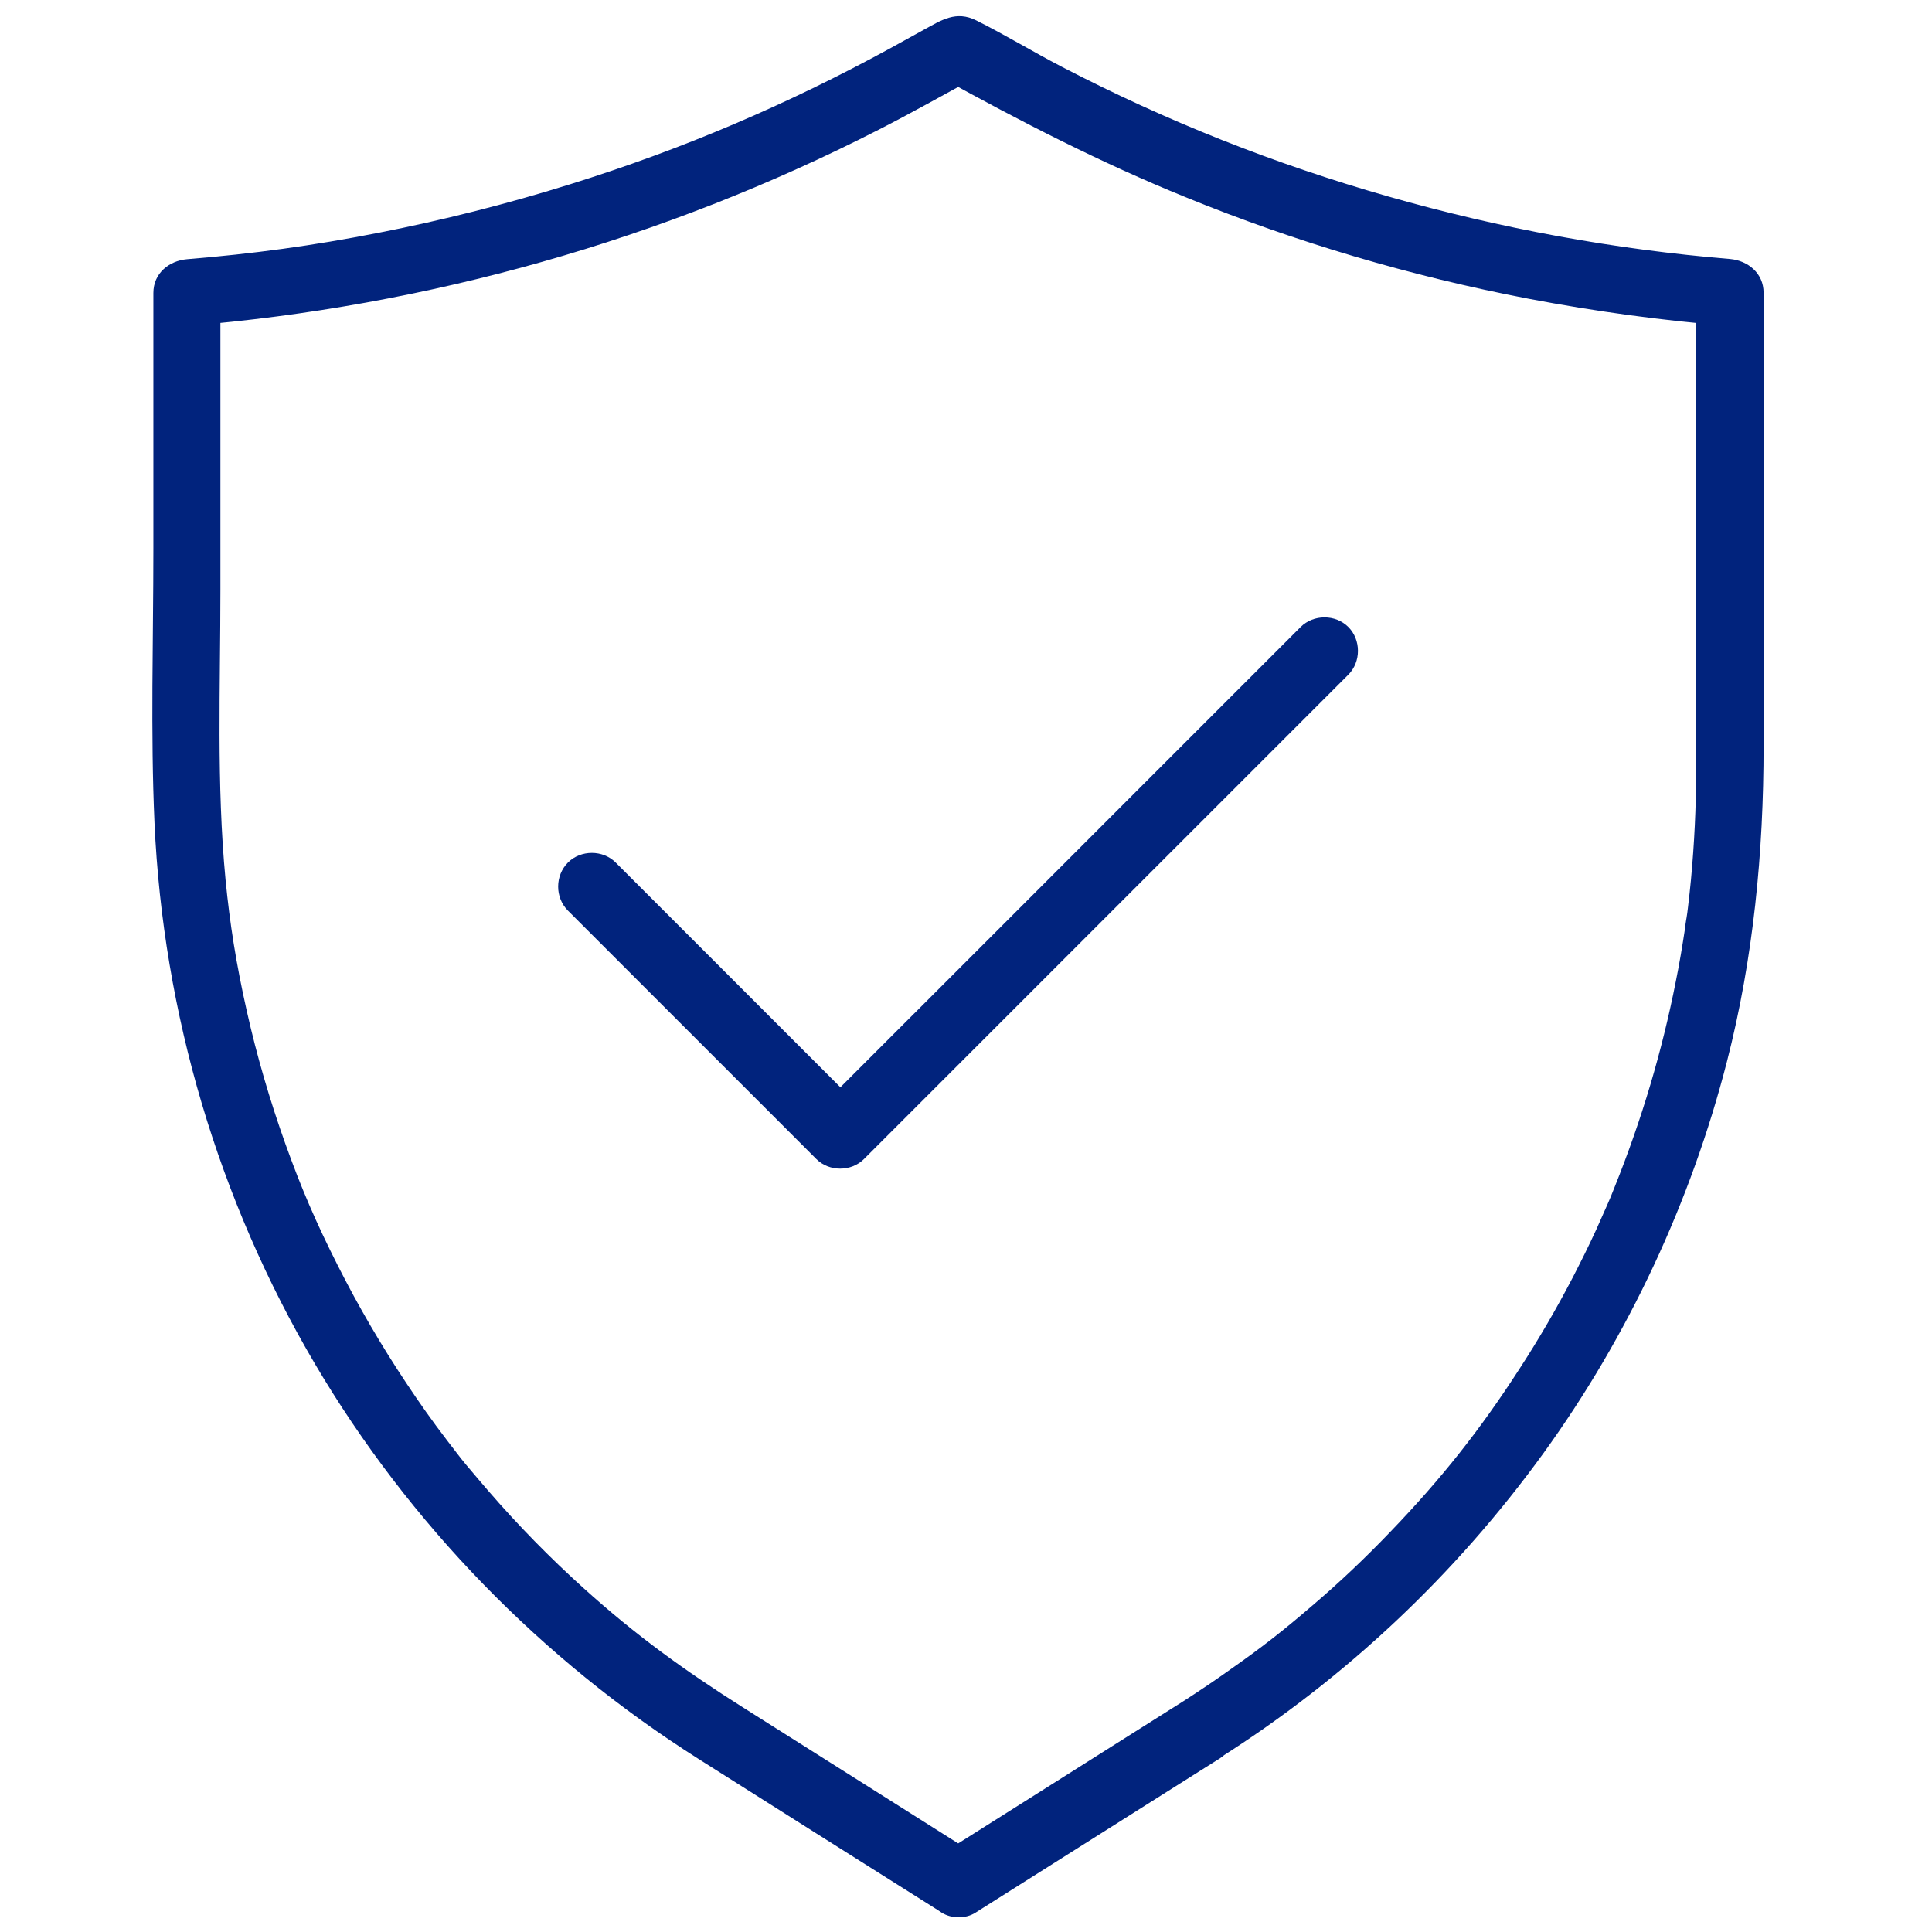
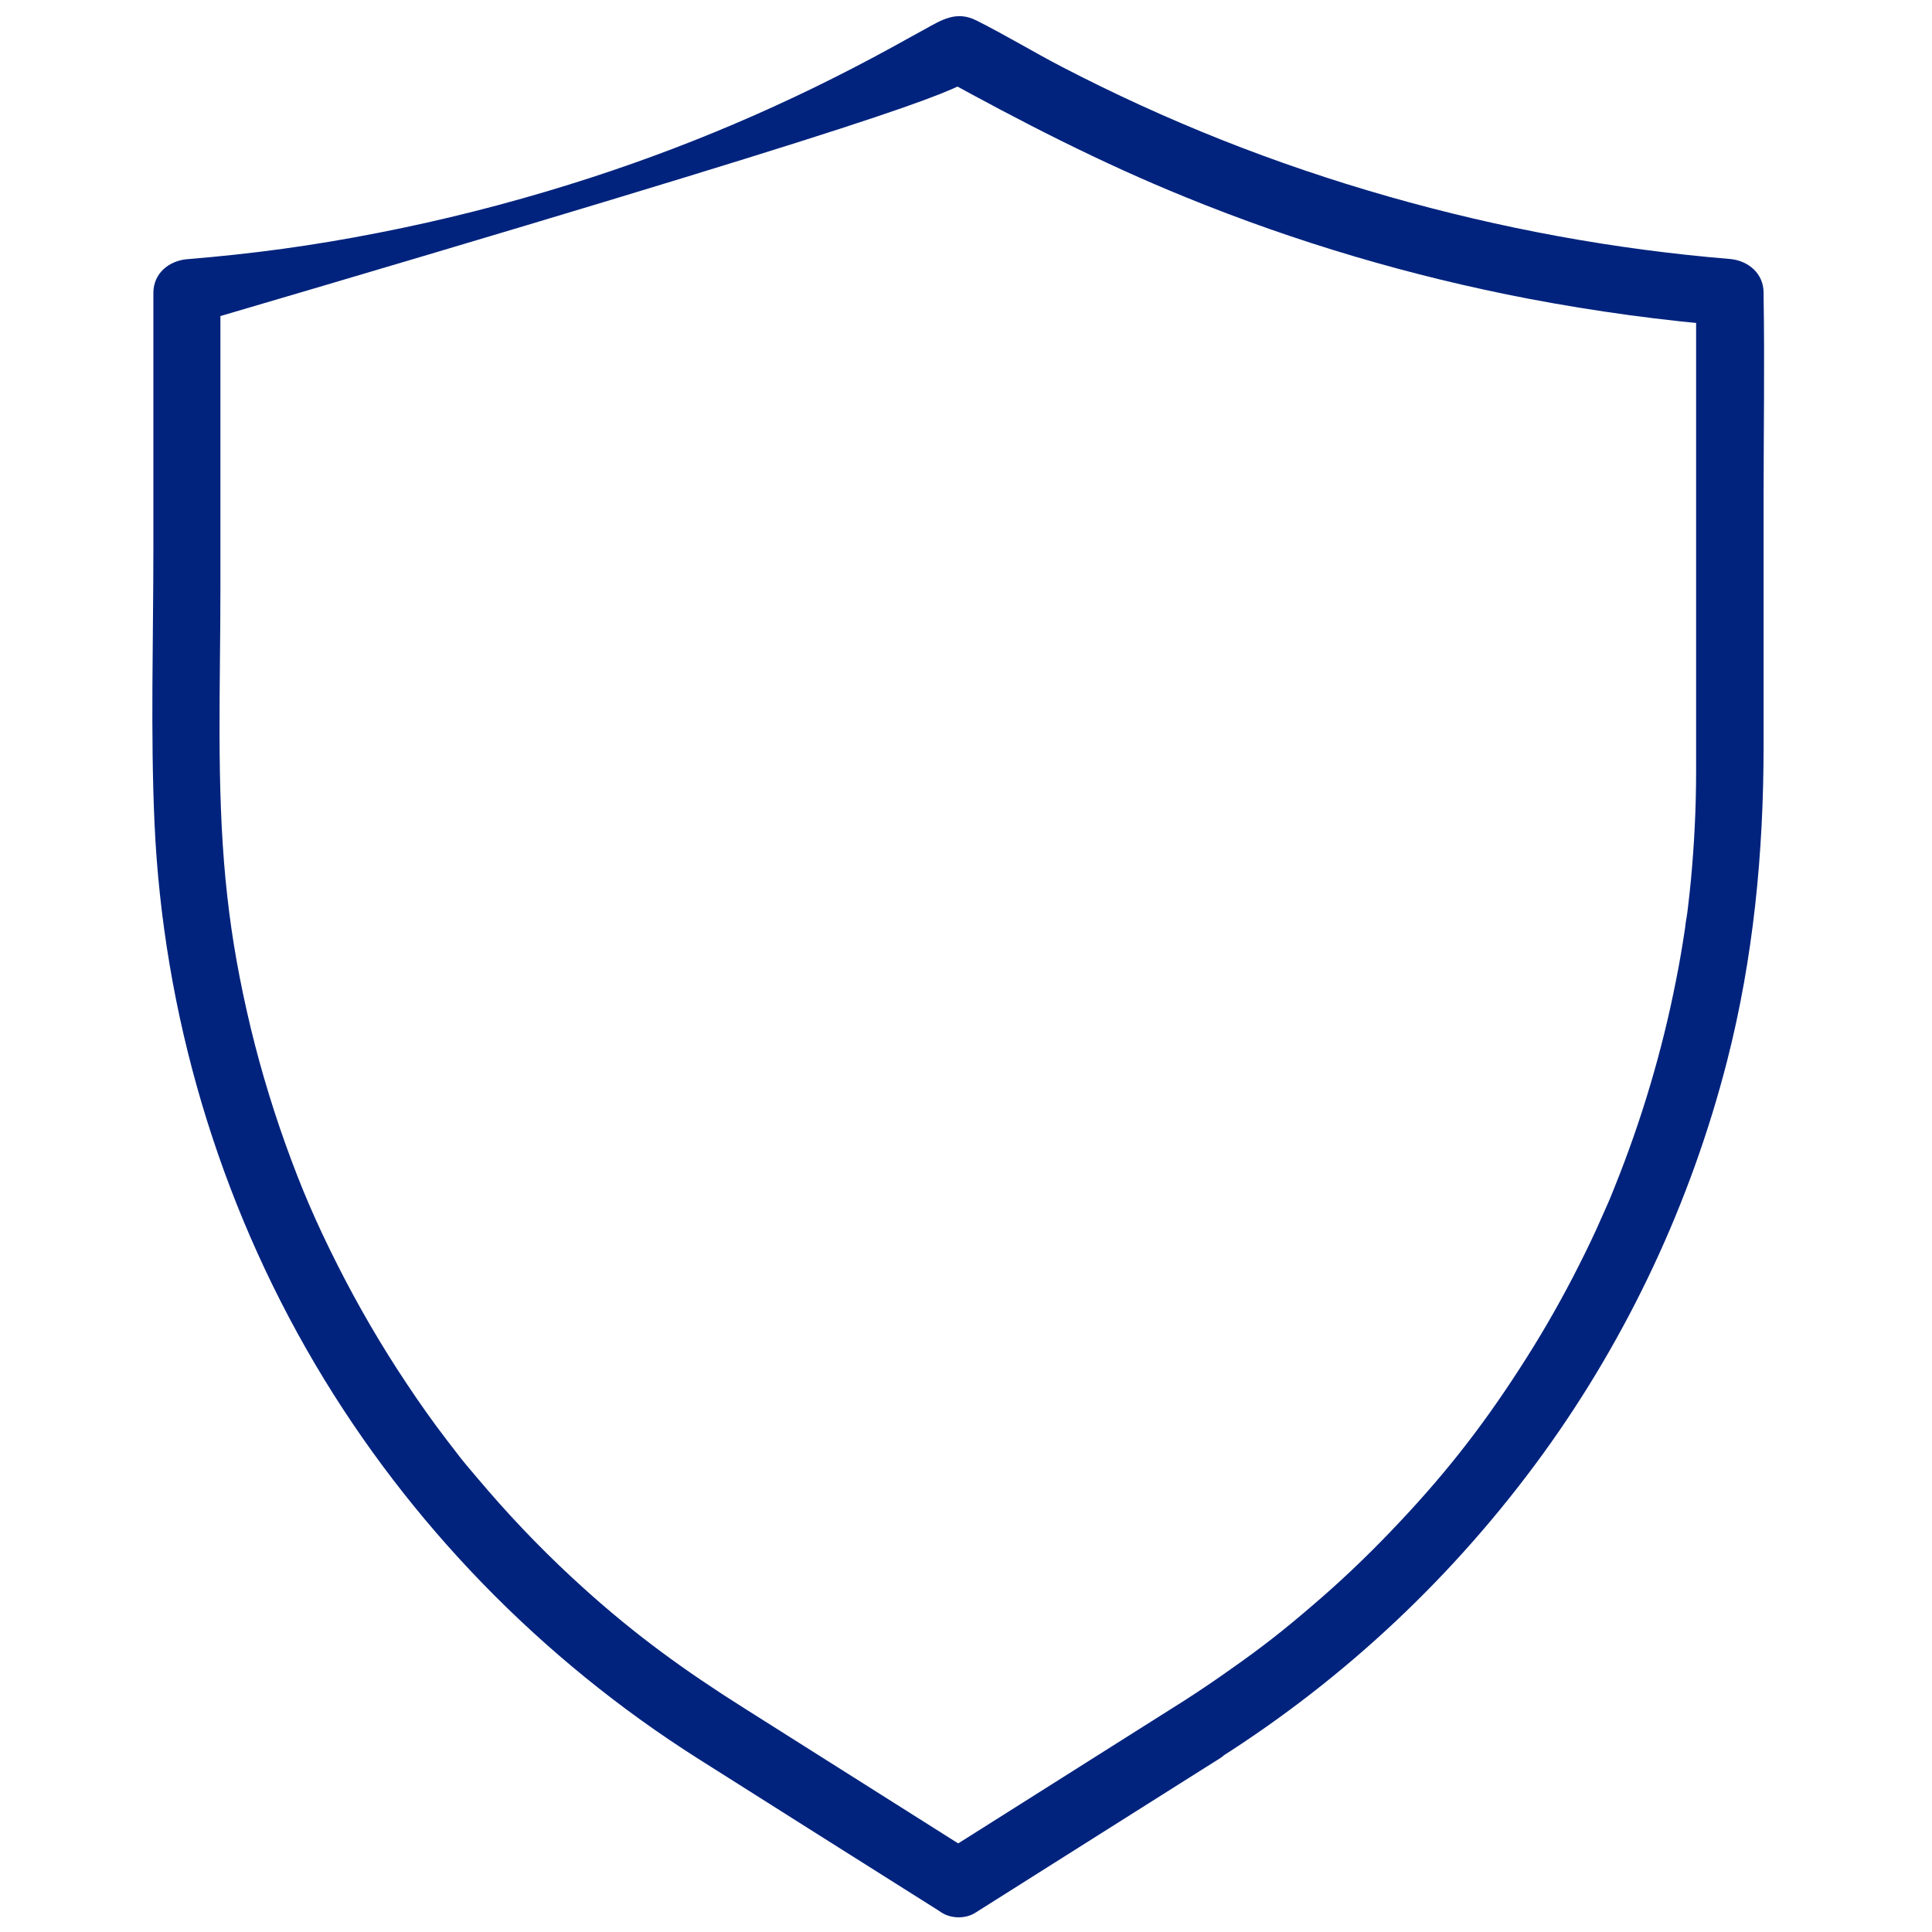
<svg xmlns="http://www.w3.org/2000/svg" width="96" height="96" viewBox="0 0 96 96" fill="none">
-   <path d="M58.894 84.473C55.351 86.709 51.818 88.945 48.275 91.18C47.772 91.493 47.269 91.817 46.766 92.13C47.325 92.13 47.895 92.13 48.454 92.13C44.631 89.716 40.808 87.301 36.974 84.876C34.012 83.009 31.564 81.232 29.015 78.929C27.328 77.409 25.729 75.777 24.243 74.055C23.885 73.642 23.527 73.217 23.169 72.792C22.991 72.58 22.823 72.368 22.655 72.144C22.555 72.01 22.454 71.887 22.354 71.753C22.521 71.965 22.23 71.596 22.208 71.563C21.504 70.646 20.833 69.696 20.196 68.735C18.944 66.857 17.804 64.901 16.787 62.889C15.691 60.72 14.976 59.055 14.182 56.842C13.411 54.684 12.763 52.471 12.26 50.224C11.735 47.888 11.421 45.898 11.209 43.73C10.751 38.957 10.952 34.083 10.952 29.299C10.952 24.459 10.952 19.63 10.952 14.79C10.952 14.701 10.952 14.611 10.952 14.522C10.393 15.081 9.834 15.64 9.275 16.199C21.247 15.226 32.95 11.918 43.647 6.452C45.268 5.625 46.855 4.73 48.454 3.858C47.895 3.858 47.325 3.858 46.766 3.858C50.723 6.038 54.714 8.095 58.905 9.794C64.405 12.041 70.128 13.729 75.963 14.846C79.26 15.472 82.602 15.931 85.956 16.199C85.397 15.64 84.838 15.081 84.279 14.522C84.279 17.317 84.279 20.111 84.279 22.894C84.279 27.209 84.279 31.524 84.279 35.838C84.279 36.666 84.279 37.493 84.279 38.309C84.279 40.12 84.19 41.919 84.022 43.719C83.977 44.166 83.933 44.613 83.877 45.06C83.854 45.25 83.832 45.451 83.798 45.641C83.765 45.921 83.832 45.407 83.787 45.697C83.765 45.831 83.742 45.977 83.731 46.111C83.597 46.994 83.452 47.877 83.273 48.749C82.591 52.225 81.574 55.634 80.255 58.921C80.177 59.122 80.087 59.334 80.009 59.535C80.121 59.267 79.875 59.848 79.853 59.893C79.674 60.296 79.495 60.698 79.316 61.1C78.947 61.905 78.556 62.688 78.153 63.47C77.338 65.035 76.454 66.555 75.493 68.031C73.537 71.06 71.614 73.486 69.077 76.123C67.847 77.409 66.551 78.638 65.198 79.79C63.756 81.031 62.683 81.869 61.152 82.942C60.403 83.478 59.654 83.981 58.894 84.473C58.134 84.954 57.821 85.971 58.29 86.765C58.737 87.525 59.822 87.849 60.582 87.368C66.875 83.378 72.33 78.236 76.7 72.2C80.914 66.376 84.022 59.714 85.81 52.751C87.129 47.609 87.632 42.355 87.632 37.057C87.632 32.977 87.632 28.897 87.632 24.828C87.632 21.464 87.688 18.088 87.632 14.712C87.632 14.656 87.632 14.6 87.632 14.544C87.632 13.583 86.861 12.946 85.956 12.868C80.255 12.398 74.577 11.359 68.976 9.76C63.298 8.14 57.955 6.016 52.746 3.311C51.327 2.573 49.952 1.735 48.521 1.019C47.504 0.505 46.766 1.008 45.905 1.478C45.369 1.779 44.821 2.07 44.285 2.372C39.132 5.189 33.9 7.424 28.289 9.168C25.17 10.14 21.996 10.945 18.788 11.571C15.546 12.208 12.573 12.611 9.298 12.879C8.392 12.957 7.621 13.583 7.621 14.556C7.621 18.803 7.621 23.04 7.621 27.287C7.621 31.814 7.476 36.375 7.677 40.891C8.102 50.336 10.851 59.636 15.658 67.785C20.341 75.721 26.914 82.461 34.694 87.391C38.595 89.861 42.507 92.331 46.408 94.79C46.531 94.869 46.665 94.947 46.788 95.036C47.28 95.349 47.996 95.349 48.476 95.036C52.02 92.801 55.552 90.565 59.095 88.33C59.598 88.017 60.101 87.692 60.604 87.38C61.364 86.899 61.677 85.882 61.208 85.088C60.738 84.306 59.654 83.981 58.894 84.473Z" fill="#01237D" />
-   <path d="M28.211 45.239C31.81 48.838 35.421 52.449 39.02 56.048C39.534 56.562 40.048 57.076 40.562 57.591C41.2 58.228 42.295 58.228 42.932 57.591C45.66 54.863 48.387 52.136 51.114 49.408C55.429 45.094 59.733 40.79 64.047 36.475C65.031 35.492 66.014 34.508 66.998 33.525C67.635 32.887 67.635 31.792 66.998 31.155C66.361 30.518 65.266 30.518 64.628 31.155C61.901 33.882 59.174 36.61 56.446 39.337C52.143 43.641 47.839 47.955 43.525 52.259C42.541 53.242 41.557 54.226 40.574 55.21C41.367 55.21 42.15 55.21 42.943 55.21C39.344 51.61 35.734 48 32.134 44.401C31.62 43.886 31.106 43.372 30.592 42.858C29.955 42.221 28.859 42.221 28.222 42.858C27.574 43.506 27.574 44.591 28.211 45.239Z" fill="#01237D" />
+   <path d="M58.894 84.473C55.351 86.709 51.818 88.945 48.275 91.18C47.772 91.493 47.269 91.817 46.766 92.13C47.325 92.13 47.895 92.13 48.454 92.13C44.631 89.716 40.808 87.301 36.974 84.876C34.012 83.009 31.564 81.232 29.015 78.929C27.328 77.409 25.729 75.777 24.243 74.055C23.885 73.642 23.527 73.217 23.169 72.792C22.991 72.58 22.823 72.368 22.655 72.144C22.555 72.01 22.454 71.887 22.354 71.753C22.521 71.965 22.23 71.596 22.208 71.563C21.504 70.646 20.833 69.696 20.196 68.735C18.944 66.857 17.804 64.901 16.787 62.889C15.691 60.72 14.976 59.055 14.182 56.842C13.411 54.684 12.763 52.471 12.26 50.224C11.735 47.888 11.421 45.898 11.209 43.73C10.751 38.957 10.952 34.083 10.952 29.299C10.952 24.459 10.952 19.63 10.952 14.79C10.952 14.701 10.952 14.611 10.952 14.522C10.393 15.081 9.834 15.64 9.275 16.199C45.268 5.625 46.855 4.73 48.454 3.858C47.895 3.858 47.325 3.858 46.766 3.858C50.723 6.038 54.714 8.095 58.905 9.794C64.405 12.041 70.128 13.729 75.963 14.846C79.26 15.472 82.602 15.931 85.956 16.199C85.397 15.64 84.838 15.081 84.279 14.522C84.279 17.317 84.279 20.111 84.279 22.894C84.279 27.209 84.279 31.524 84.279 35.838C84.279 36.666 84.279 37.493 84.279 38.309C84.279 40.12 84.19 41.919 84.022 43.719C83.977 44.166 83.933 44.613 83.877 45.06C83.854 45.25 83.832 45.451 83.798 45.641C83.765 45.921 83.832 45.407 83.787 45.697C83.765 45.831 83.742 45.977 83.731 46.111C83.597 46.994 83.452 47.877 83.273 48.749C82.591 52.225 81.574 55.634 80.255 58.921C80.177 59.122 80.087 59.334 80.009 59.535C80.121 59.267 79.875 59.848 79.853 59.893C79.674 60.296 79.495 60.698 79.316 61.1C78.947 61.905 78.556 62.688 78.153 63.47C77.338 65.035 76.454 66.555 75.493 68.031C73.537 71.06 71.614 73.486 69.077 76.123C67.847 77.409 66.551 78.638 65.198 79.79C63.756 81.031 62.683 81.869 61.152 82.942C60.403 83.478 59.654 83.981 58.894 84.473C58.134 84.954 57.821 85.971 58.29 86.765C58.737 87.525 59.822 87.849 60.582 87.368C66.875 83.378 72.33 78.236 76.7 72.2C80.914 66.376 84.022 59.714 85.81 52.751C87.129 47.609 87.632 42.355 87.632 37.057C87.632 32.977 87.632 28.897 87.632 24.828C87.632 21.464 87.688 18.088 87.632 14.712C87.632 14.656 87.632 14.6 87.632 14.544C87.632 13.583 86.861 12.946 85.956 12.868C80.255 12.398 74.577 11.359 68.976 9.76C63.298 8.14 57.955 6.016 52.746 3.311C51.327 2.573 49.952 1.735 48.521 1.019C47.504 0.505 46.766 1.008 45.905 1.478C45.369 1.779 44.821 2.07 44.285 2.372C39.132 5.189 33.9 7.424 28.289 9.168C25.17 10.14 21.996 10.945 18.788 11.571C15.546 12.208 12.573 12.611 9.298 12.879C8.392 12.957 7.621 13.583 7.621 14.556C7.621 18.803 7.621 23.04 7.621 27.287C7.621 31.814 7.476 36.375 7.677 40.891C8.102 50.336 10.851 59.636 15.658 67.785C20.341 75.721 26.914 82.461 34.694 87.391C38.595 89.861 42.507 92.331 46.408 94.79C46.531 94.869 46.665 94.947 46.788 95.036C47.28 95.349 47.996 95.349 48.476 95.036C52.02 92.801 55.552 90.565 59.095 88.33C59.598 88.017 60.101 87.692 60.604 87.38C61.364 86.899 61.677 85.882 61.208 85.088C60.738 84.306 59.654 83.981 58.894 84.473Z" fill="#01237D" />
</svg>